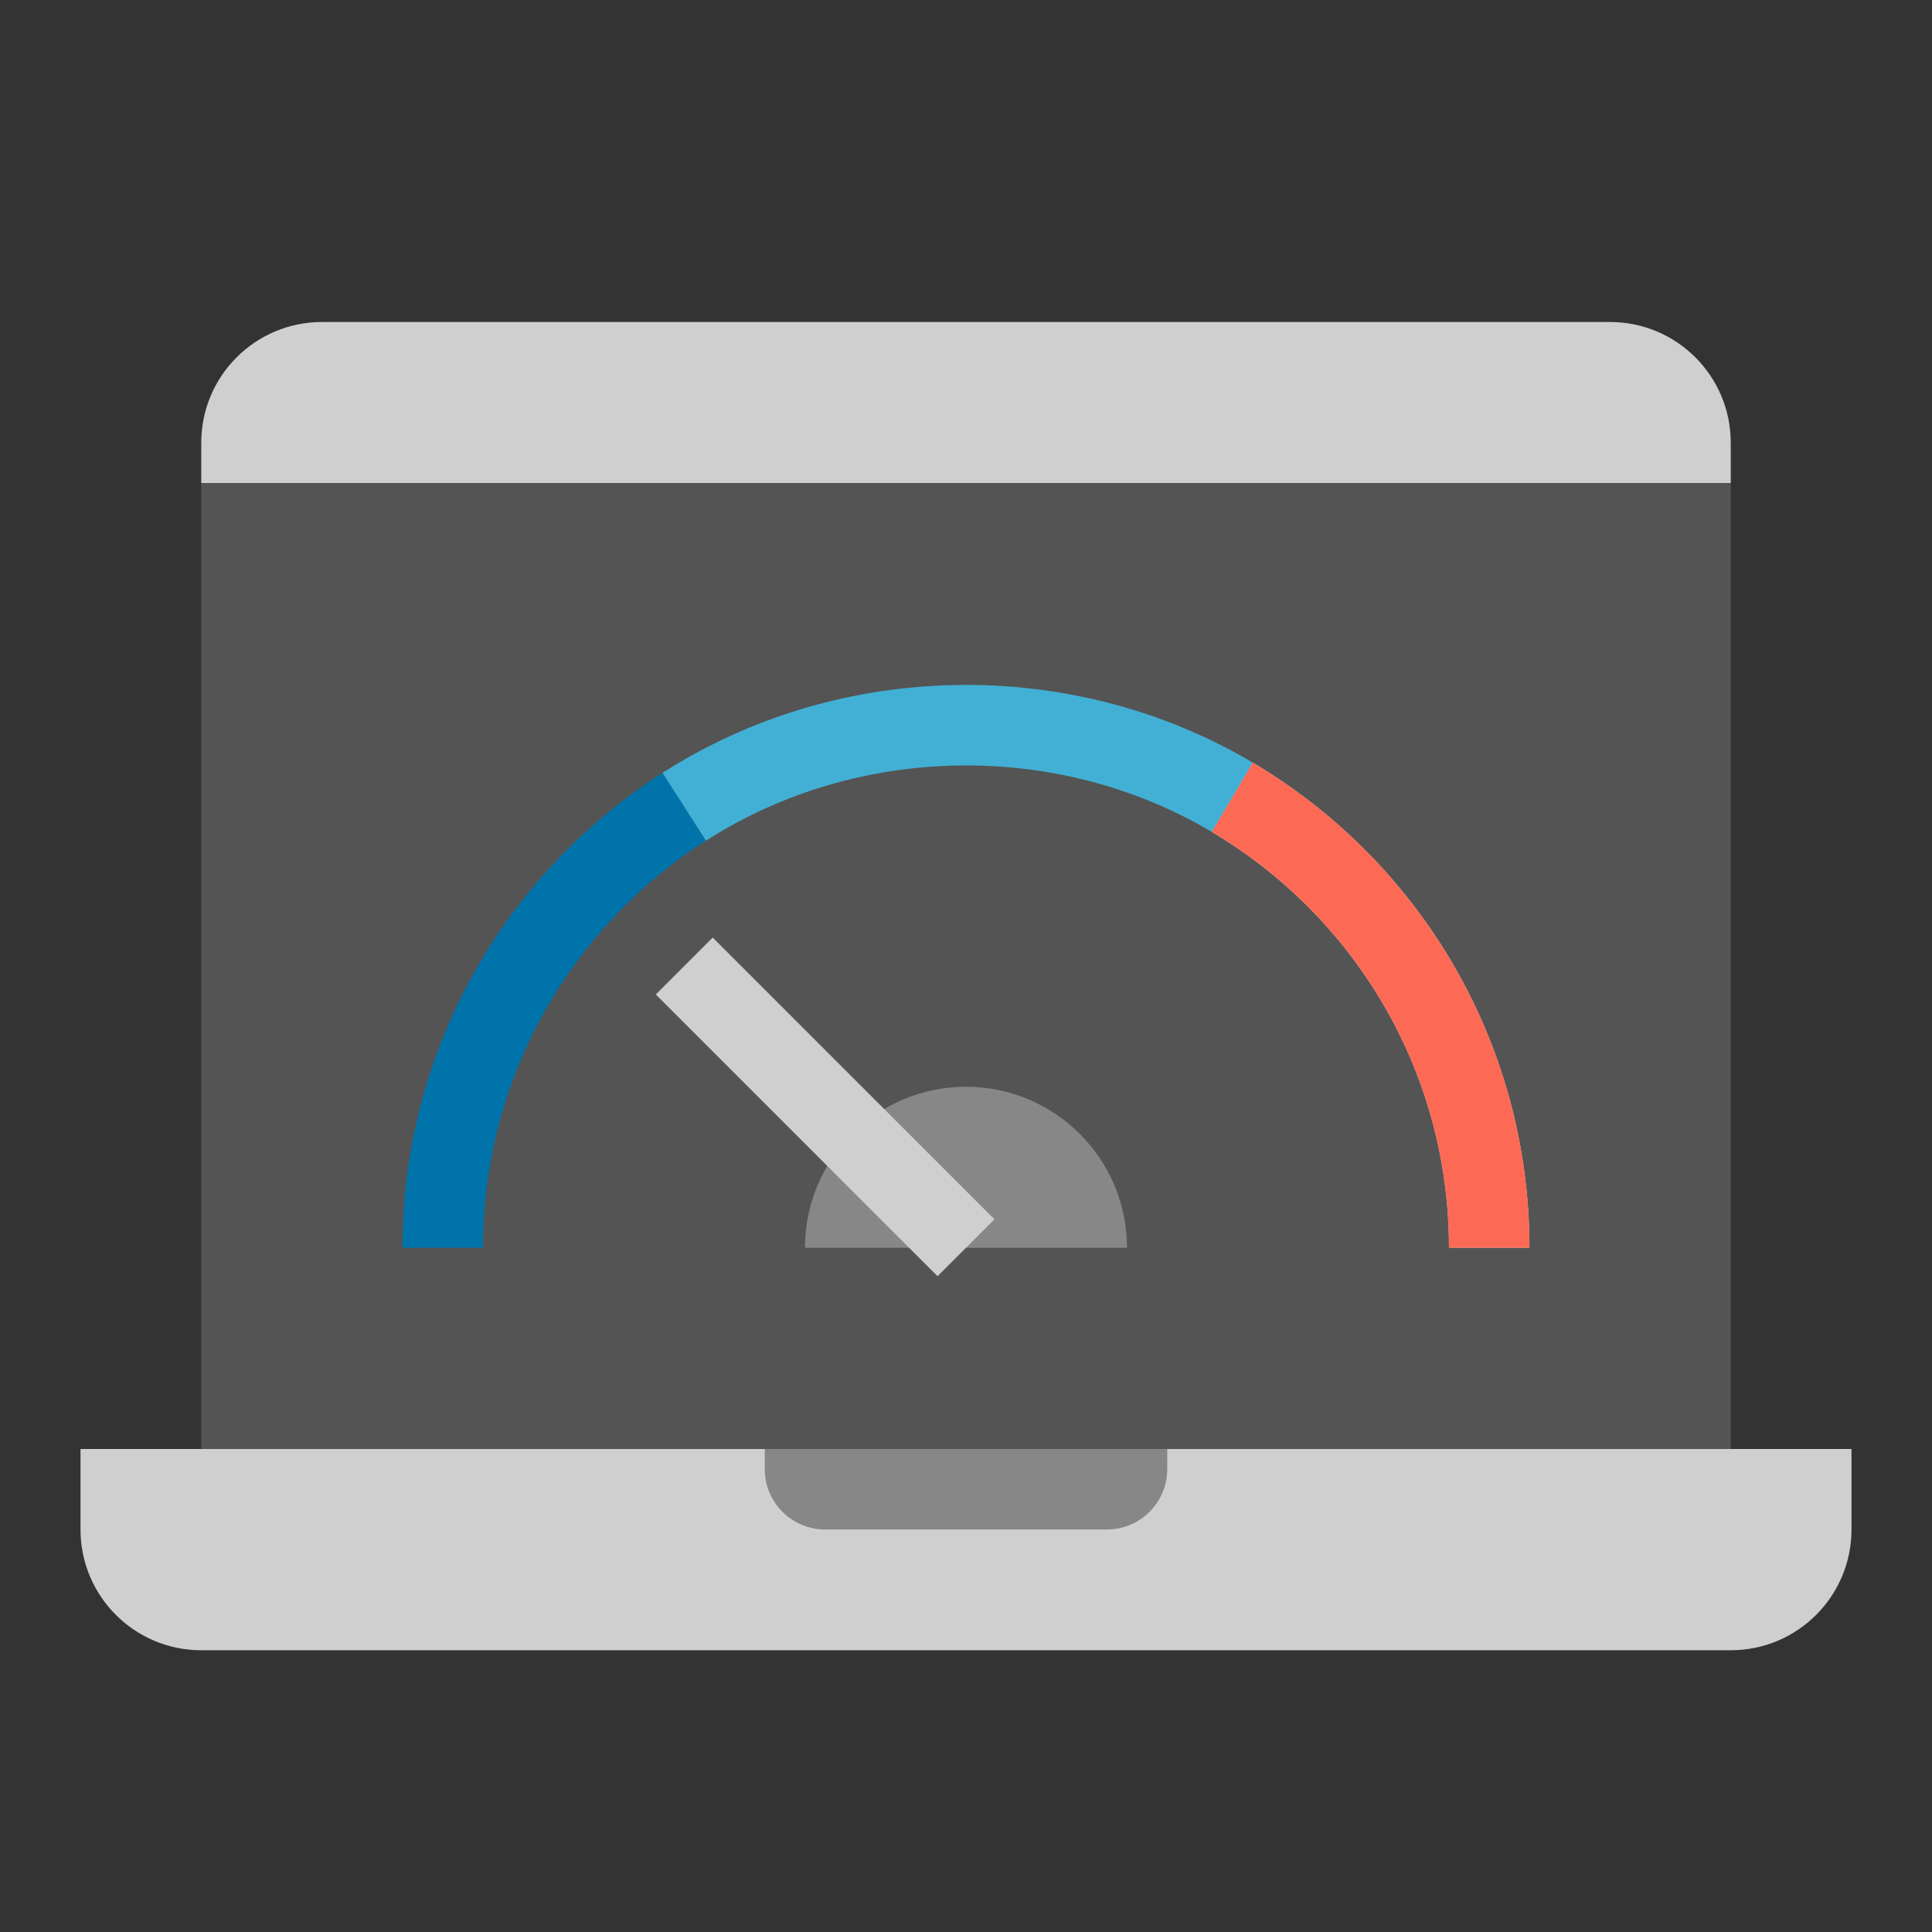
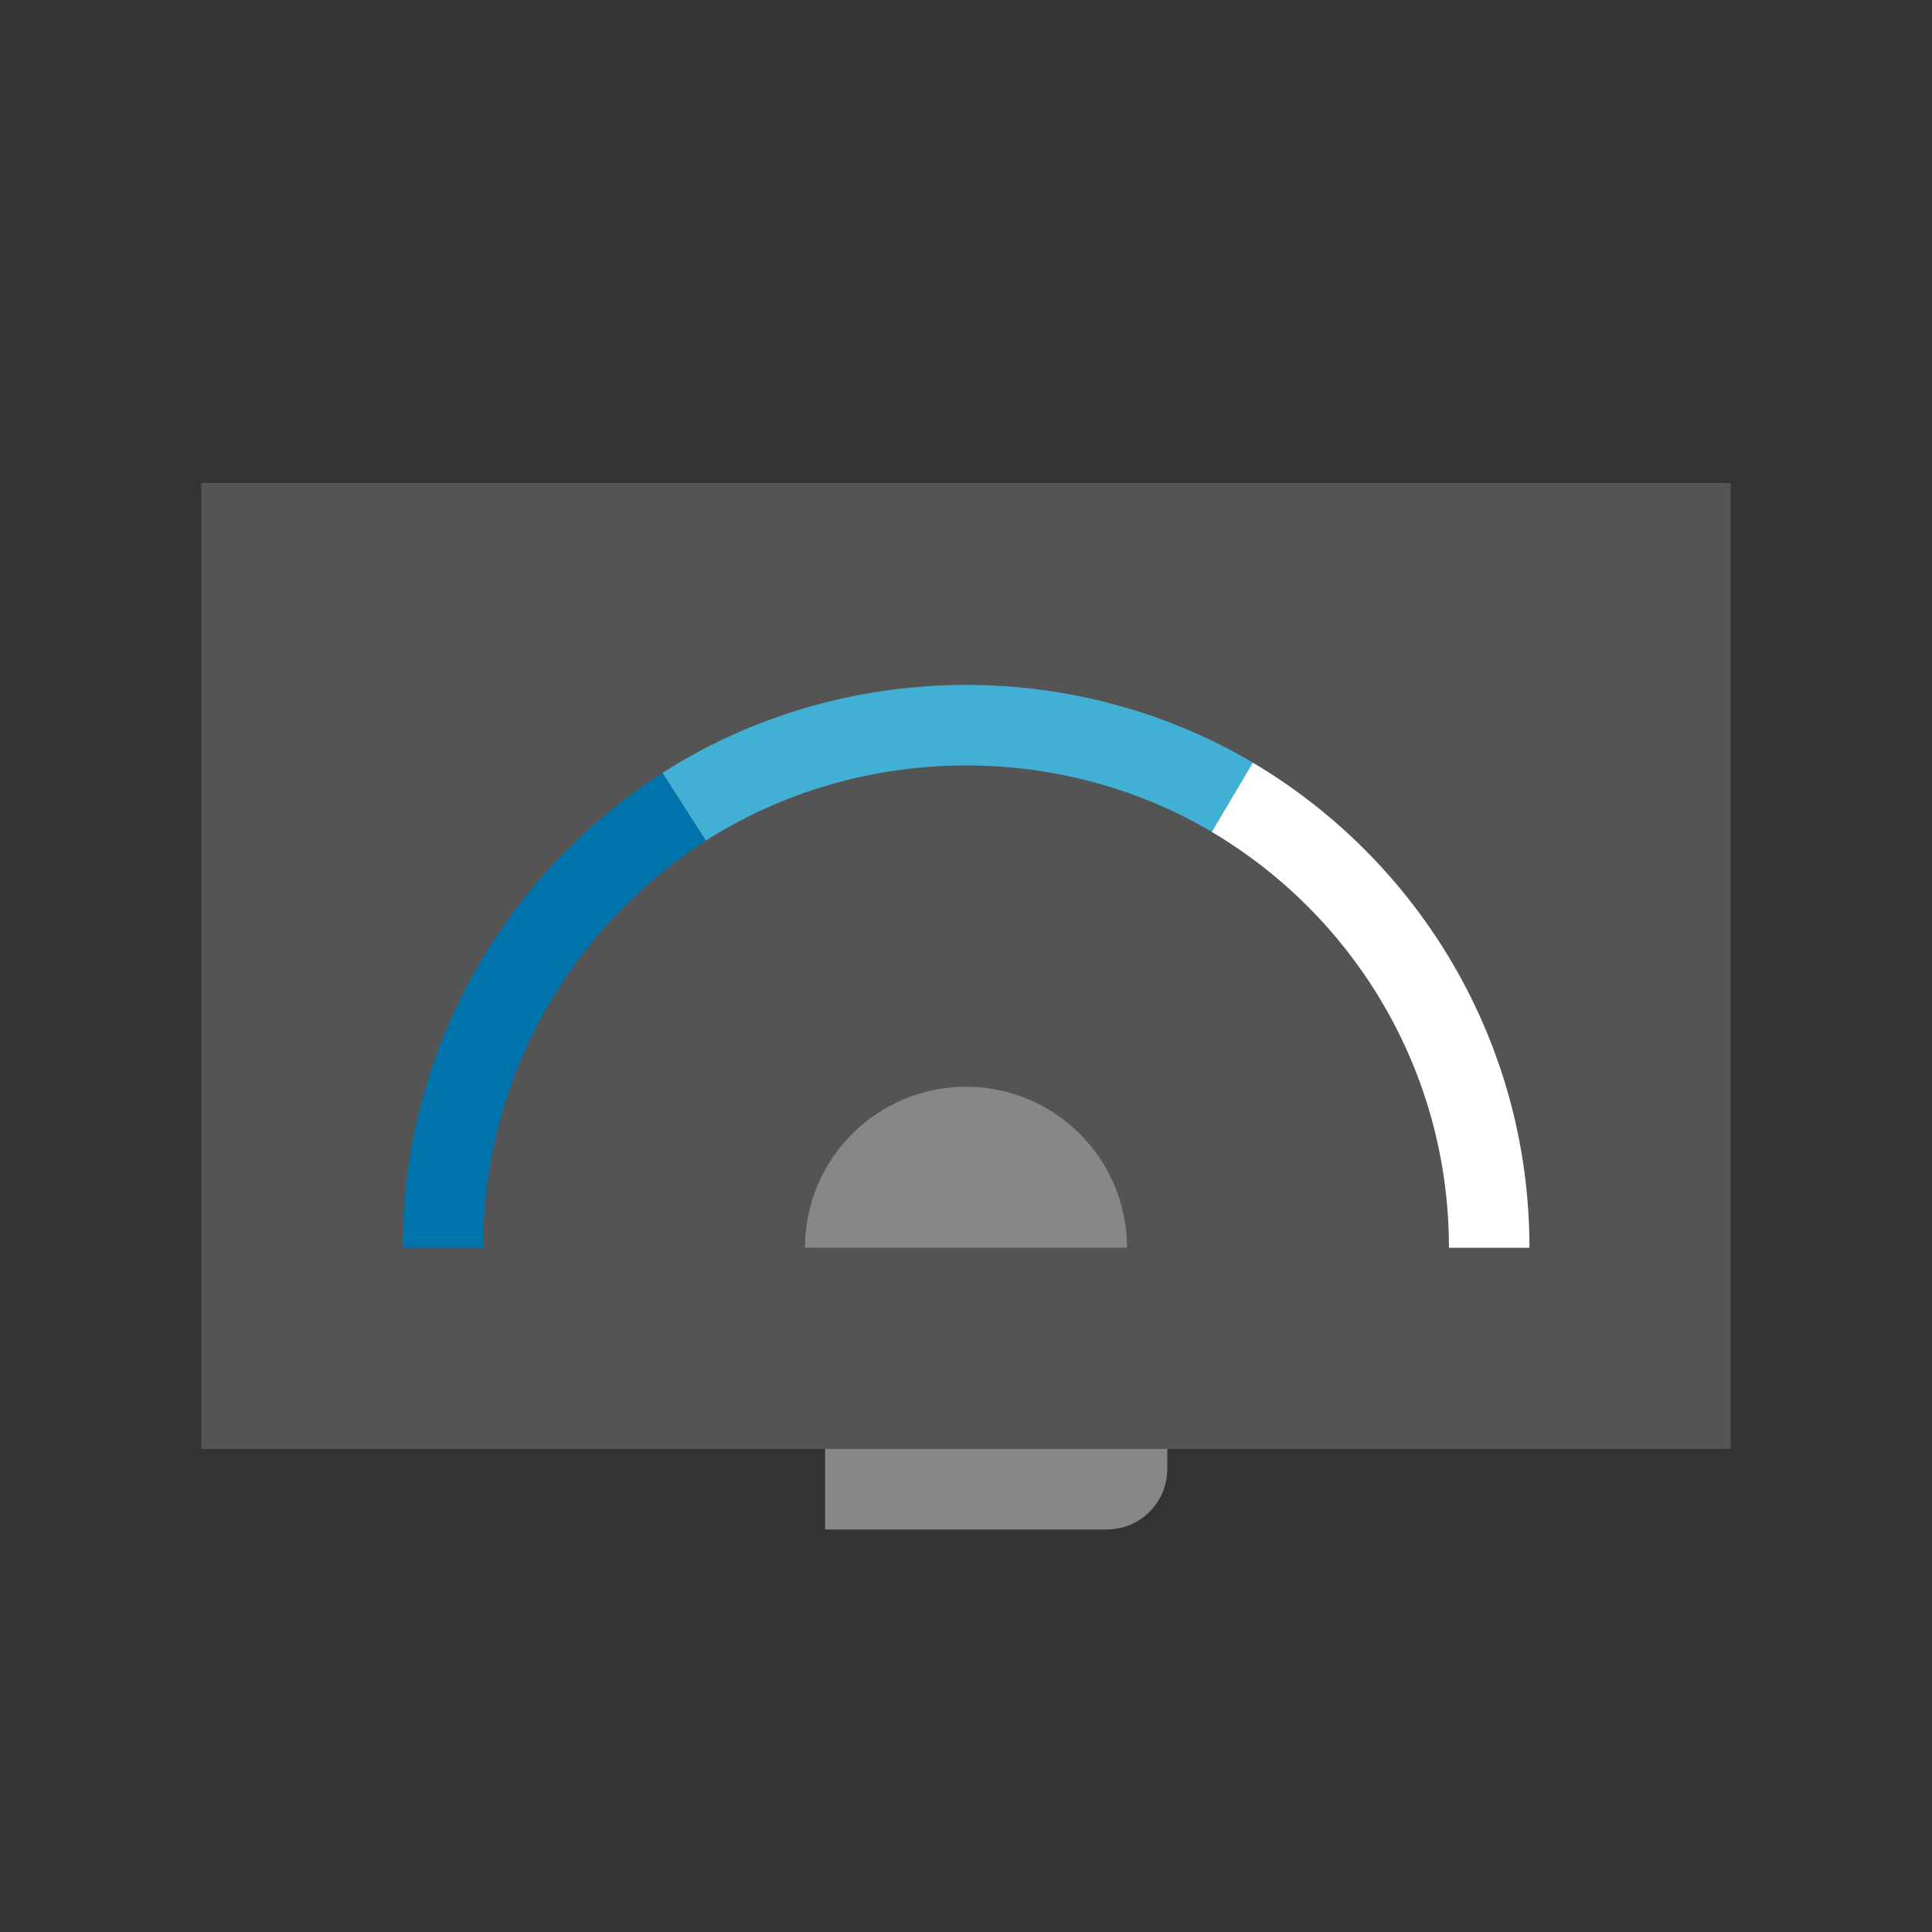
<svg xmlns="http://www.w3.org/2000/svg" width="48" height="48" viewBox="0 0 48 48" fill="none">
  <rect x="0" y="0" width="48" height="48" fill="#333333" stroke="none" />
-   <path d="M2 36H46V38C46 39.657 44.657 41 43 41H5C3.343 41 2 39.657 2 38V36Z" fill="#CFCFCF" />
-   <path d="M19 36H29V36.5C29 37.328 28.328 38 27.5 38H20.5C19.672 38 19 37.328 19 36.5V36Z" fill="#878787" />
+   <path d="M19 36H29V36.5C29 37.328 28.328 38 27.5 38H20.5V36Z" fill="#878787" />
  <path d="M5 12H43V36H5V12Z" fill="#545454" />
  <path fill-rule="evenodd" clip-rule="evenodd" d="M17.539 20.886C14.206 23.02 12 26.752 12 31H10C10 26.042 12.578 21.687 16.461 19.201L17.539 20.886Z" fill="#0073AB" />
  <path fill-rule="evenodd" clip-rule="evenodd" d="M30.108 20.669C26.262 18.39 21.305 18.475 17.539 20.886L16.461 19.201C20.863 16.383 26.632 16.284 31.128 18.948L30.108 20.669Z" fill="#42B0D5" />
  <path fill-rule="evenodd" clip-rule="evenodd" d="M35.999 31C35.999 26.605 33.637 22.76 30.107 20.669L31.127 18.948C35.239 21.385 37.999 25.87 37.999 31H35.999Z" fill="white" />
-   <path fill-rule="evenodd" clip-rule="evenodd" d="M35.999 31C35.999 26.605 33.637 22.76 30.107 20.669L31.127 18.948C35.239 21.385 37.999 25.87 37.999 31H35.999Z" fill="#FA381C" fill-opacity="0.75" />
  <path d="M28 31H20C20 28.791 21.791 27 24 27C26.209 27 28 28.791 28 31Z" fill="#878787" />
-   <path fill-rule="evenodd" clip-rule="evenodd" d="M24.707 30.293L17.707 23.293L16.293 24.707L23.293 31.707L24.707 30.293Z" fill="#CFCFCF" />
-   <path d="M5 11C5 9.343 6.343 8 8 8H40C41.657 8 43 9.343 43 11V12H5V11Z" fill="#CFCFCF" />
</svg>